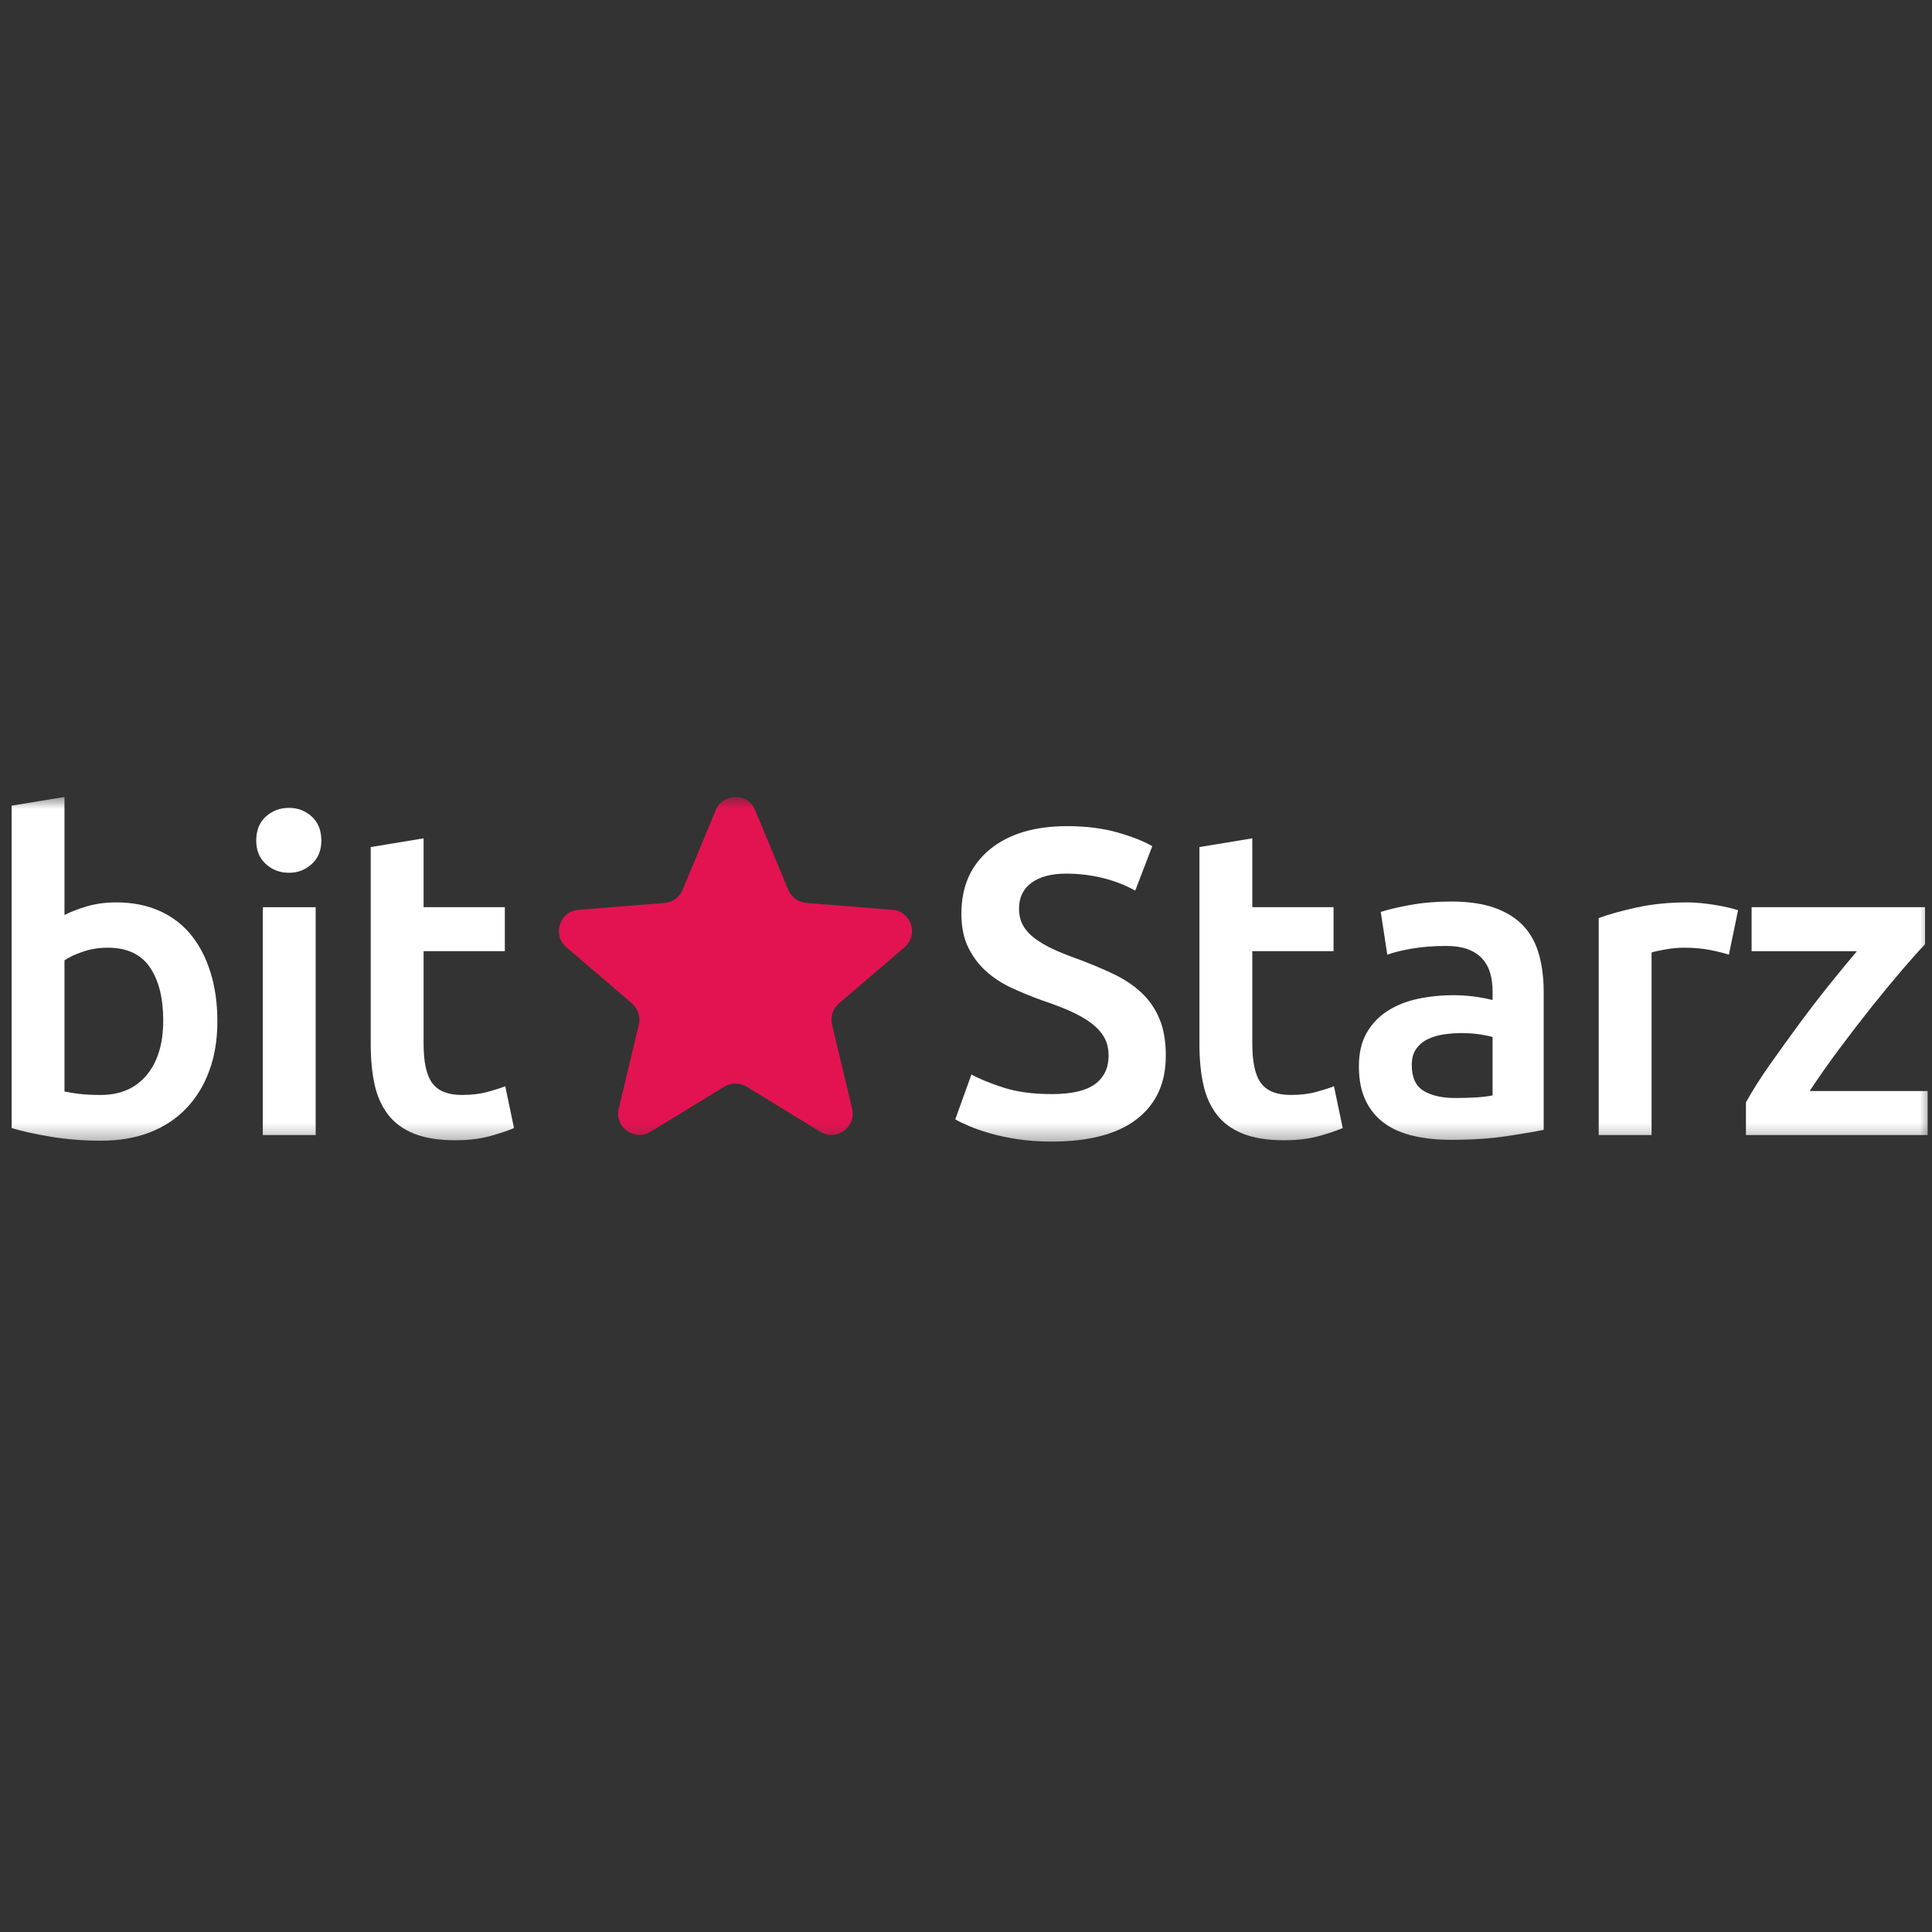
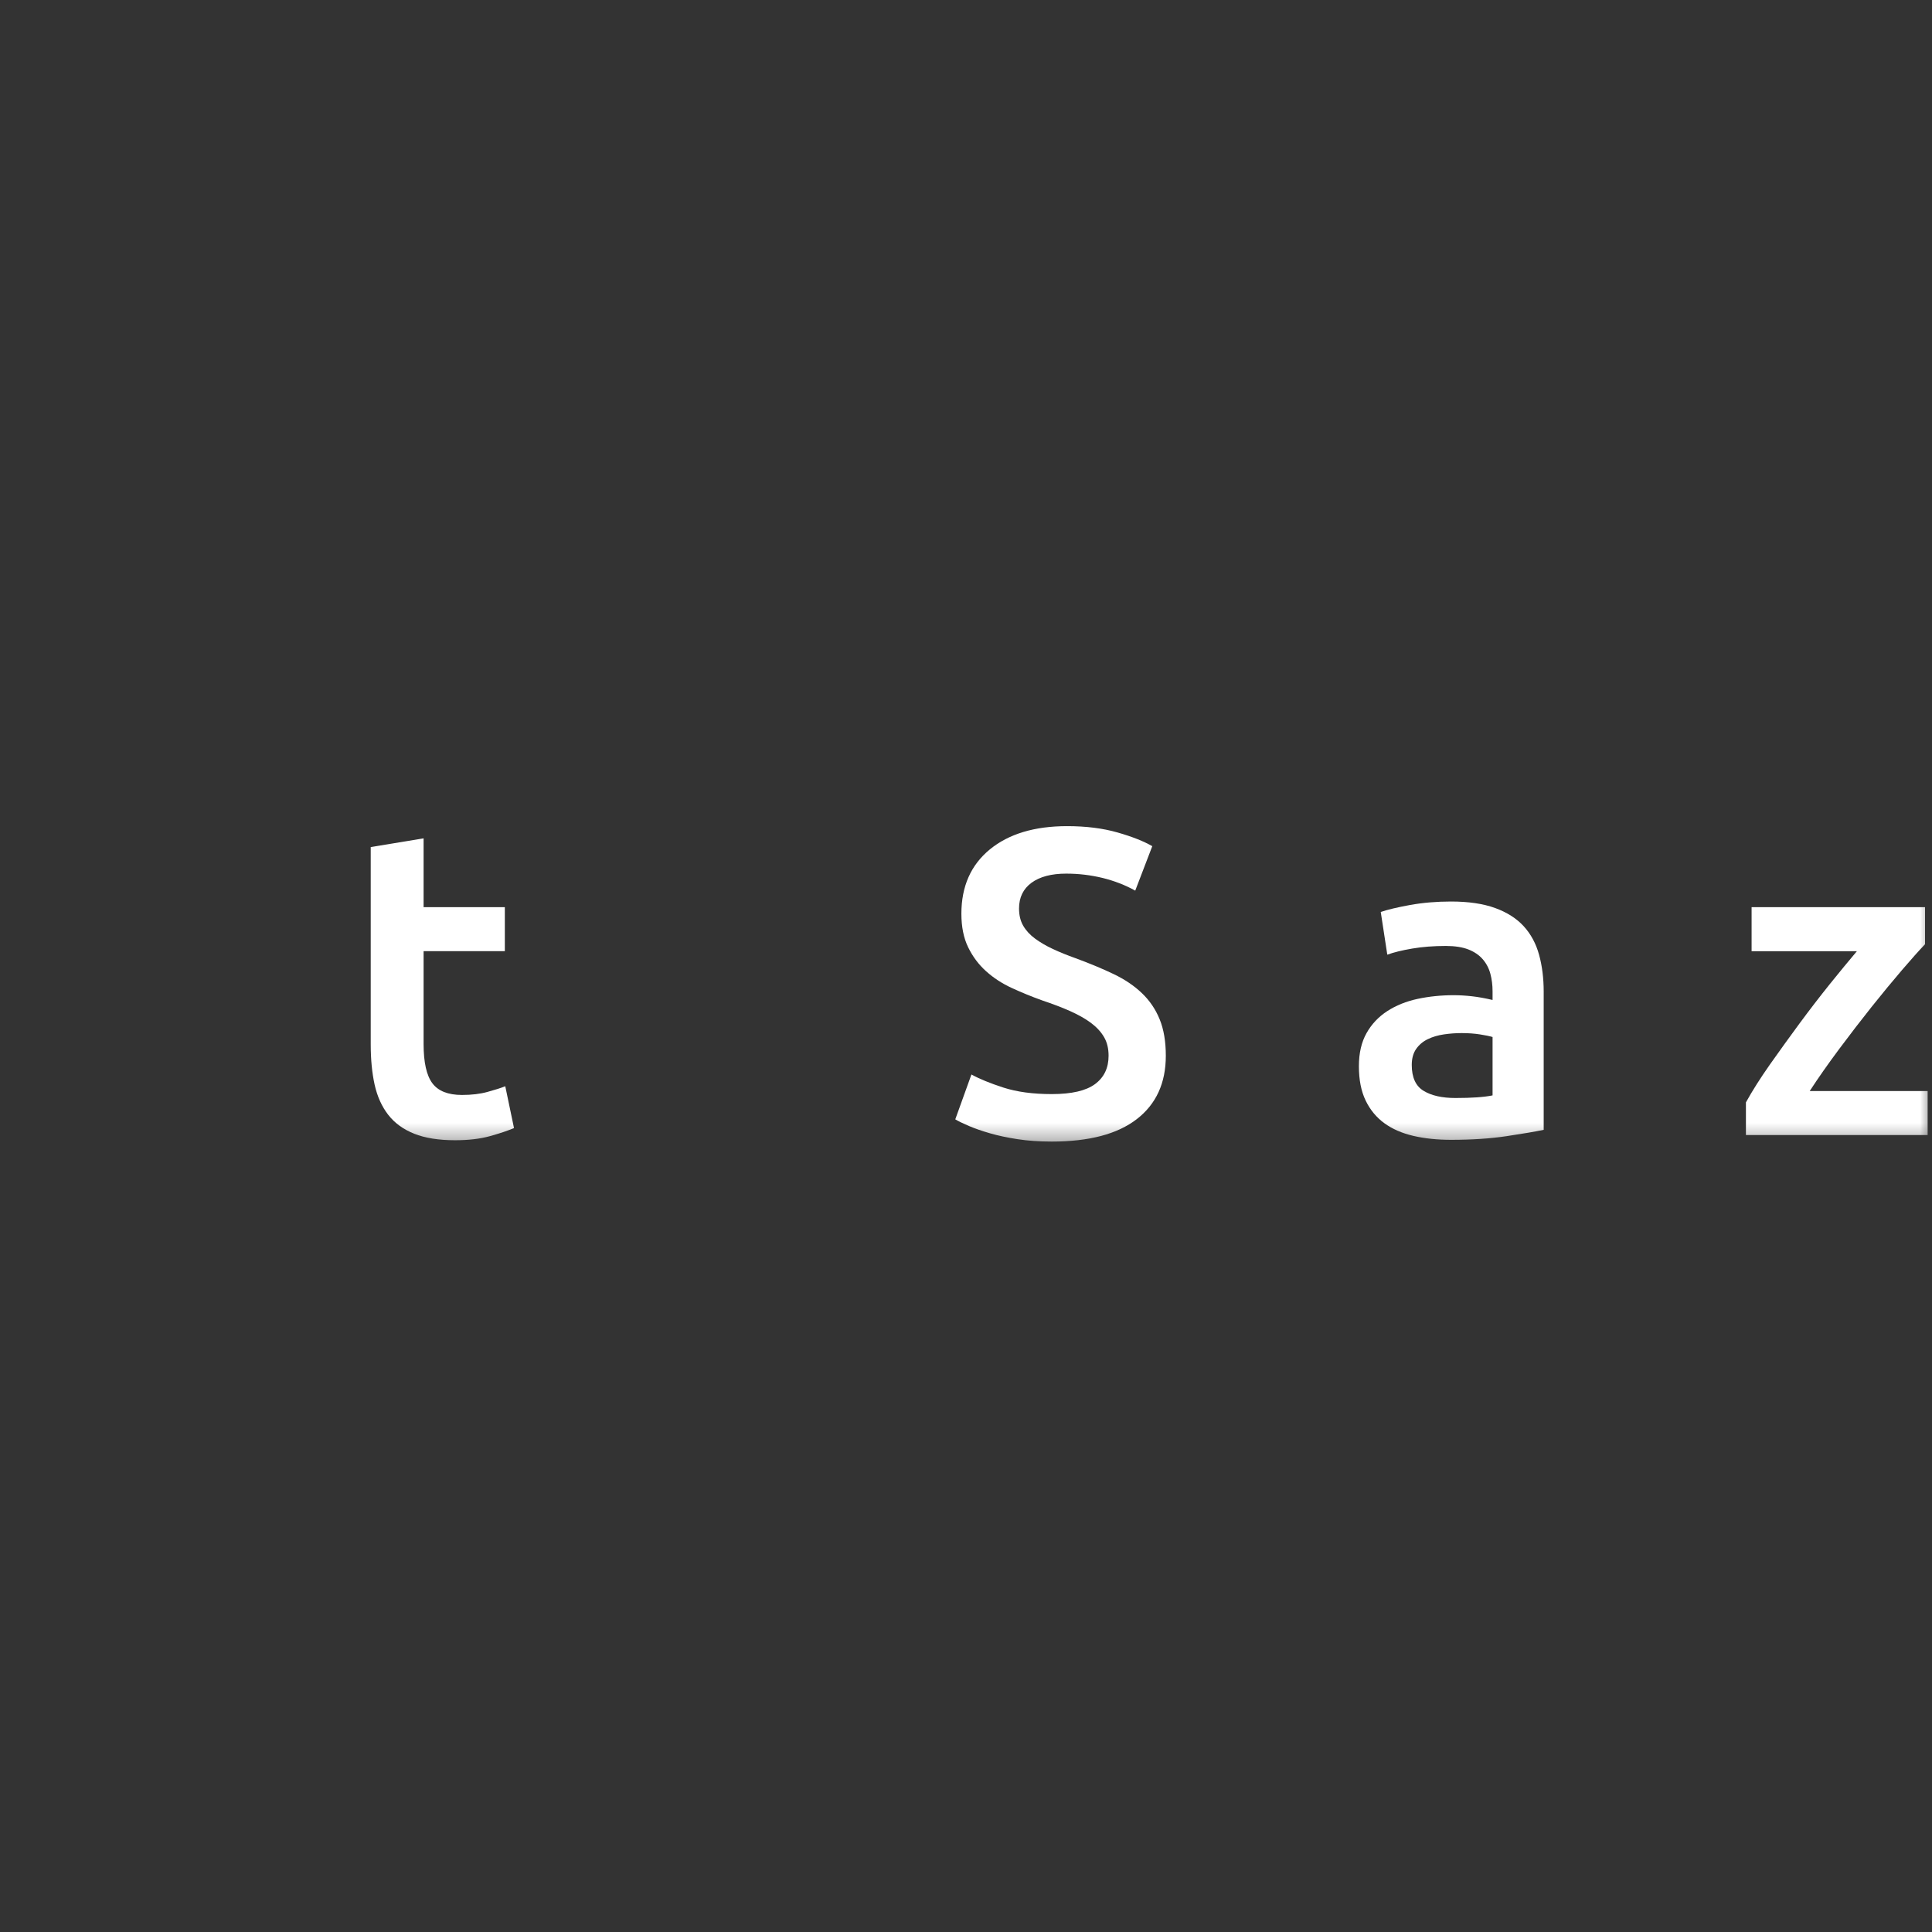
<svg xmlns="http://www.w3.org/2000/svg" width="80" height="80" viewBox="0 0 80 80" fill="none">
  <rect x="0" y="0" width="80" height="80" fill="#333333" stroke="none" />
  <g clip-path="url(#clip0_2999_79)">
    <mask id="mask0_2999_79" style="mask-type:luminance" maskUnits="userSpaceOnUse" x="0" y="33" width="80" height="15">
      <path d="M0 33H80V47.545H0V33Z" fill="white" />
    </mask>
    <g mask="url(#mask0_2999_79)">
-       <path d="M29.64 33.542C29.941 32.819 30.965 32.819 31.266 33.542L32.642 36.849C32.704 36.999 32.806 37.128 32.937 37.224C33.068 37.319 33.222 37.376 33.384 37.389L36.954 37.675C37.735 37.738 38.051 38.712 37.456 39.221L34.736 41.551C34.613 41.657 34.522 41.794 34.472 41.948C34.422 42.102 34.415 42.267 34.453 42.424L35.284 45.908C35.465 46.67 34.637 47.272 33.969 46.864L30.912 44.996C30.774 44.912 30.615 44.867 30.453 44.867C30.291 44.867 30.132 44.912 29.994 44.996L26.937 46.864C26.269 47.272 25.441 46.67 25.622 45.908L26.453 42.424C26.491 42.267 26.484 42.102 26.434 41.948C26.384 41.794 26.293 41.657 26.17 41.551L23.45 39.221C22.855 38.712 23.171 37.738 23.952 37.675L27.522 37.389C27.684 37.376 27.838 37.319 27.969 37.224C28.1 37.129 28.203 36.999 28.265 36.849L29.64 33.542Z" fill="#E31351" />
-       <path d="M6.759 42.255C6.759 41.329 6.574 40.595 6.207 40.054C5.838 39.513 5.257 39.242 4.461 39.242C4.099 39.242 3.758 39.297 3.439 39.404C3.119 39.513 2.863 39.633 2.67 39.765V45.195C2.827 45.231 3.029 45.265 3.276 45.295C3.523 45.325 3.822 45.34 4.172 45.34C4.98 45.34 5.613 45.066 6.071 44.519C6.529 43.972 6.759 43.218 6.759 42.255ZM9.001 42.291C9.001 43.049 8.889 43.731 8.666 44.338C8.444 44.946 8.124 45.466 7.708 45.899C7.292 46.332 6.788 46.663 6.197 46.892C5.606 47.12 4.937 47.234 4.19 47.234C3.466 47.234 2.776 47.18 2.118 47.072C1.461 46.963 0.916 46.843 0.481 46.711V33.361L2.67 33V37.889C2.923 37.757 3.234 37.637 3.601 37.529C3.97 37.42 4.377 37.366 4.823 37.366C5.486 37.366 6.08 37.484 6.605 37.718C7.129 37.952 7.566 38.286 7.916 38.719C8.266 39.152 8.534 39.672 8.721 40.279C8.908 40.887 9.001 41.558 9.001 42.291Z" fill="white" />
-       <path d="M13.071 46.999H10.882V37.565H13.071V46.999ZM13.306 34.805C13.306 35.213 13.174 35.538 12.908 35.779C12.643 36.02 12.329 36.14 11.968 36.14C11.594 36.14 11.274 36.02 11.009 35.779C10.743 35.538 10.61 35.213 10.61 34.805C10.61 34.384 10.743 34.053 11.009 33.812C11.274 33.572 11.594 33.451 11.968 33.451C12.329 33.451 12.643 33.572 12.908 33.812C13.174 34.053 13.306 34.384 13.306 34.805Z" fill="white" />
      <path d="M15.351 35.075L17.54 34.714V37.564H20.904V39.386H17.54V43.229C17.54 43.986 17.66 44.527 17.901 44.852C18.142 45.177 18.552 45.34 19.131 45.34C19.529 45.34 19.882 45.298 20.189 45.213C20.497 45.129 20.741 45.051 20.922 44.979L21.284 46.711C21.03 46.819 20.698 46.93 20.289 47.045C19.878 47.159 19.396 47.215 18.842 47.215C18.166 47.215 17.603 47.125 17.15 46.945C16.698 46.764 16.34 46.503 16.074 46.16C15.809 45.818 15.622 45.403 15.513 44.916C15.405 44.429 15.351 43.872 15.351 43.247V35.075Z" fill="white" />
      <path d="M43.553 45.304C44.373 45.304 44.97 45.166 45.344 44.889C45.717 44.612 45.904 44.222 45.904 43.716C45.904 43.416 45.842 43.157 45.714 42.94C45.587 42.724 45.407 42.529 45.172 42.354C44.937 42.18 44.65 42.018 44.312 41.867C43.975 41.717 43.589 41.57 43.155 41.425C42.721 41.269 42.301 41.097 41.898 40.911C41.493 40.725 41.138 40.493 40.831 40.216C40.523 39.94 40.276 39.609 40.089 39.224C39.902 38.84 39.809 38.376 39.809 37.835C39.809 36.705 40.201 35.818 40.985 35.174C41.768 34.531 42.835 34.209 44.186 34.209C44.97 34.209 45.666 34.296 46.275 34.471C46.884 34.645 47.363 34.835 47.713 35.039L47.008 36.879C46.598 36.651 46.148 36.476 45.66 36.355C45.172 36.236 44.668 36.175 44.15 36.175C43.535 36.175 43.056 36.302 42.712 36.554C42.368 36.807 42.196 37.162 42.196 37.619C42.196 37.895 42.253 38.133 42.368 38.331C42.483 38.53 42.645 38.707 42.856 38.863C43.068 39.02 43.315 39.164 43.598 39.297C43.881 39.428 44.192 39.555 44.53 39.675C45.12 39.892 45.648 40.111 46.112 40.334C46.577 40.556 46.969 40.821 47.288 41.128C47.608 41.435 47.852 41.795 48.02 42.21C48.189 42.625 48.274 43.127 48.274 43.716C48.274 44.847 47.873 45.722 47.071 46.341C46.269 46.961 45.096 47.27 43.553 47.27C43.034 47.27 42.561 47.237 42.133 47.171C41.705 47.105 41.325 47.024 40.994 46.928C40.661 46.831 40.375 46.732 40.134 46.63C39.893 46.528 39.7 46.434 39.556 46.35L40.225 44.492C40.55 44.672 40.99 44.853 41.545 45.033C42.1 45.213 42.769 45.304 43.553 45.304Z" fill="white" />
-       <path d="M49.666 35.075L51.855 34.714V37.564H55.22V39.386H51.855V43.229C51.855 43.986 51.975 44.527 52.217 44.852C52.458 45.177 52.868 45.34 53.447 45.34C53.845 45.34 54.198 45.298 54.505 45.213C54.812 45.129 55.057 45.051 55.237 44.979L55.599 46.711C55.346 46.819 55.014 46.93 54.605 47.045C54.194 47.159 53.712 47.215 53.157 47.215C52.482 47.215 51.919 47.125 51.467 46.945C51.014 46.764 50.655 46.503 50.39 46.16C50.125 45.818 49.938 45.403 49.829 44.916C49.721 44.429 49.666 43.872 49.666 43.247V35.075Z" fill="white" />
      <path d="M60.267 45.466C60.942 45.466 61.454 45.43 61.804 45.358V42.94C61.684 42.904 61.509 42.868 61.28 42.832C61.051 42.796 60.797 42.778 60.52 42.778C60.279 42.778 60.035 42.796 59.788 42.832C59.54 42.868 59.317 42.934 59.118 43.031C58.92 43.127 58.759 43.263 58.639 43.436C58.518 43.611 58.458 43.831 58.458 44.096C58.458 44.612 58.62 44.97 58.947 45.168C59.272 45.367 59.712 45.466 60.267 45.466ZM60.086 37.33C60.809 37.33 61.418 37.42 61.913 37.6C62.407 37.781 62.802 38.033 63.098 38.358C63.393 38.683 63.605 39.077 63.731 39.54C63.858 40.003 63.921 40.511 63.921 41.064V46.783C63.583 46.855 63.073 46.943 62.392 47.045C61.711 47.147 60.942 47.198 60.086 47.198C59.519 47.198 59.001 47.144 58.53 47.036C58.06 46.927 57.659 46.753 57.328 46.513C56.995 46.272 56.737 45.96 56.55 45.574C56.363 45.189 56.269 44.715 56.269 44.149C56.269 43.608 56.375 43.151 56.586 42.778C56.796 42.405 57.083 42.102 57.445 41.867C57.807 41.633 58.225 41.464 58.702 41.361C59.178 41.26 59.676 41.209 60.195 41.209C60.436 41.209 60.689 41.224 60.955 41.254C61.219 41.284 61.503 41.335 61.804 41.407V41.046C61.804 40.794 61.774 40.553 61.714 40.325C61.653 40.096 61.548 39.895 61.397 39.72C61.246 39.546 61.047 39.411 60.8 39.314C60.553 39.218 60.242 39.17 59.869 39.17C59.362 39.17 58.898 39.206 58.476 39.278C58.054 39.35 57.71 39.434 57.445 39.531L57.174 37.763C57.451 37.667 57.855 37.571 58.385 37.474C58.916 37.378 59.483 37.33 60.086 37.33Z" fill="white" />
-       <path d="M71.59 39.531C71.409 39.471 71.159 39.407 70.839 39.342C70.519 39.276 70.149 39.242 69.727 39.242C69.486 39.242 69.229 39.266 68.958 39.314C68.687 39.362 68.497 39.405 68.388 39.441V46.999H66.199V38.015C66.622 37.859 67.149 37.712 67.782 37.574C68.415 37.435 69.118 37.366 69.89 37.366C70.034 37.366 70.203 37.375 70.396 37.393C70.589 37.411 70.782 37.435 70.975 37.465C71.168 37.495 71.354 37.532 71.535 37.574C71.717 37.615 71.861 37.655 71.969 37.691L71.59 39.531Z" fill="white" />
      <path d="M79.712 39.098C79.471 39.35 79.153 39.705 78.762 40.162C78.37 40.62 77.951 41.127 77.504 41.687C77.059 42.246 76.609 42.83 76.157 43.437C75.704 44.044 75.297 44.624 74.936 45.178H79.82V46.999H72.295V45.647C72.561 45.165 72.893 44.642 73.29 44.077C73.688 43.512 74.099 42.944 74.52 42.372C74.942 41.801 75.361 41.257 75.777 40.739C76.193 40.222 76.565 39.772 76.89 39.387H72.53V37.564H79.712V39.098Z" fill="white" />
    </g>
  </g>
  <defs>
    <clipPath id="clip0_2999_79">
      <rect width="80" height="14.546" fill="white" transform="translate(0 33)" />
    </clipPath>
  </defs>
</svg>